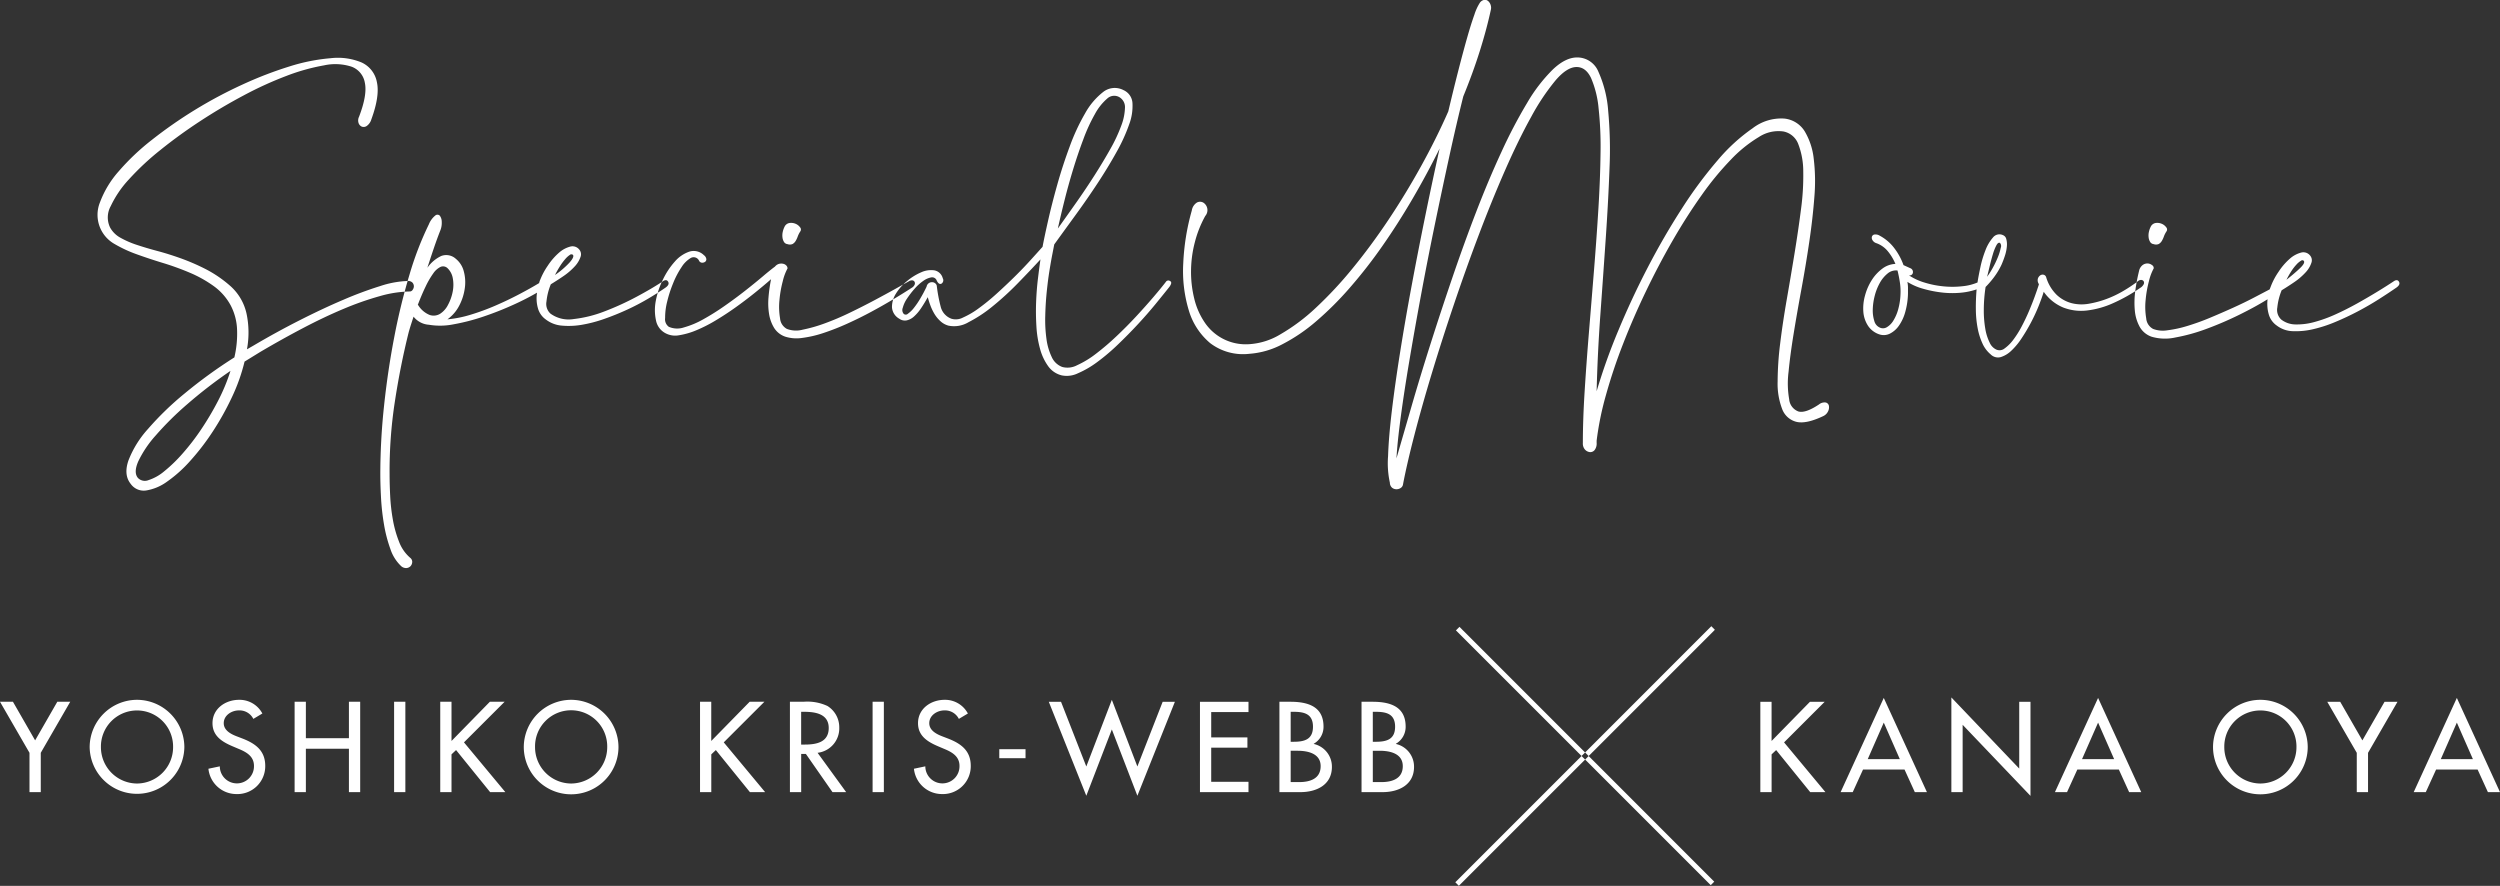
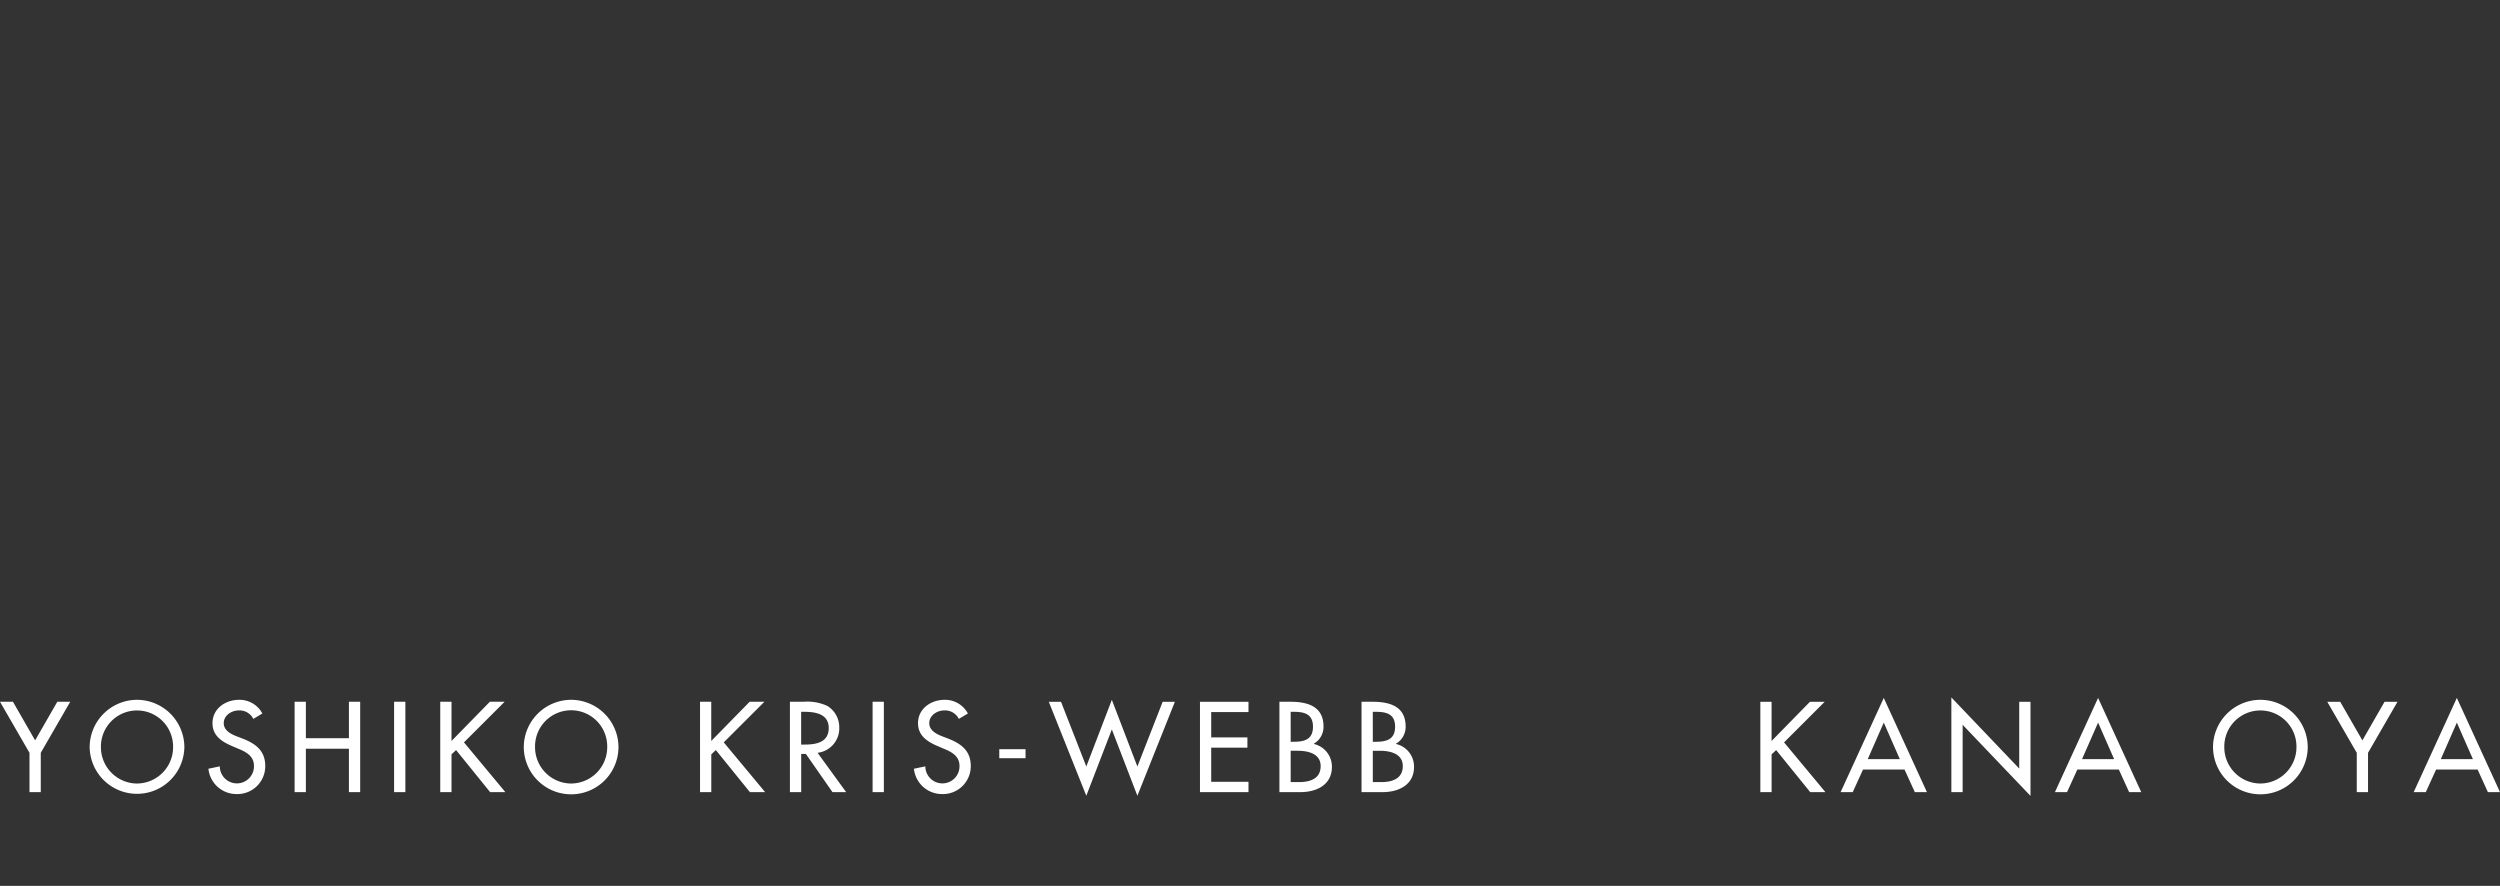
<svg xmlns="http://www.w3.org/2000/svg" viewBox="0 0 500.562 177.37">
  <rect x="0" y="0" width="500.562" height="177.37" fill="#333333" stroke="none" />
  <g fill="#fff" fill-rule="evenodd" transform="translate(-469.438 -2250.94)">
-     <path d="m510.575 2304.8a43.123 43.123 0 0 0 -4.92-2.13q-2.43-.87-4.68-1.47t-4.14-1.23a18.126 18.126 0 0 1 -3.3-1.44 5.137 5.137 0 0 1 -2.07-2.07 4.66 4.66 0 0 1 .15-4.26 20.96 20.96 0 0 1 3.66-5.37 53.165 53.165 0 0 1 6.27-5.85q3.719-3 7.98-5.79t8.73-5.16a73.124 73.124 0 0 1 8.55-3.9 40.569 40.569 0 0 1 7.5-2.1 10.557 10.557 0 0 1 5.55.27 4.179 4.179 0 0 1 2.64 3.24q.508 2.4-1.17 6.78a1.651 1.651 0 0 0 -.09 1.26 1.182 1.182 0 0 0 .66.72 1.077 1.077 0 0 0 .99-.15 2.458 2.458 0 0 0 .9-1.29q1.739-4.74 1.11-7.5a5.4 5.4 0 0 0 -3.03-3.9 12.355 12.355 0 0 0 -6.18-.87 37.607 37.607 0 0 0 -8.28 1.65 77.041 77.041 0 0 0 -9.42 3.63 89.924 89.924 0 0 0 -18.09 11.04 46.635 46.635 0 0 0 -6.69 6.33 19.771 19.771 0 0 0 -3.75 6.21 6.69 6.69 0 0 0 2.97 8.37 25.762 25.762 0 0 0 4.41 2.04q2.489.9 5.25 1.74a53.637 53.637 0 0 1 5.37 1.95 24.465 24.465 0 0 1 4.77 2.67 11.445 11.445 0 0 1 3.42 3.9 11.328 11.328 0 0 1 1.26 4.83 20.727 20.727 0 0 1 -.54 5.55 96.813 96.813 0 0 0 -9.93 7.2 60.373 60.373 0 0 0 -7.38 7.14 20.312 20.312 0 0 0 -3.9 6.3q-.99 2.88.45 4.68a3.2 3.2 0 0 0 3.12 1.32 9.756 9.756 0 0 0 4.17-1.77 26.583 26.583 0 0 0 4.62-4.14 47.662 47.662 0 0 0 4.5-5.85 55.81 55.81 0 0 0 3.84-6.87 36.816 36.816 0 0 0 2.55-7.17l3.12-1.92q4.378-2.58 8.61-4.8t8.1-3.84a60.064 60.064 0 0 1 7.26-2.55 23.1 23.1 0 0 1 6.03-.93.666.666 0 0 0 .54-.34 1.2 1.2 0 0 0 .24-.71 1.149 1.149 0 0 0 -.27-.71 1.228 1.228 0 0 0 -.99-.34 19.575 19.575 0 0 0 -5.49 1.02 75.391 75.391 0 0 0 -7.41 2.76q-4.082 1.74-8.7 4.08t-9.3 5.1l-1.26.72a18.346 18.346 0 0 0 -.09-7.17 10.371 10.371 0 0 0 -3.39-5.64 24.225 24.225 0 0 0 -4.83-3.27zm-13.44 38.49a21.952 21.952 0 0 1 3.48-5.16 62.516 62.516 0 0 1 6.33-6.27 93.616 93.616 0 0 1 8.64-6.66 37.568 37.568 0 0 1 -2.52 6.06 58.2 58.2 0 0 1 -3.36 5.67 45.894 45.894 0 0 1 -3.72 4.83 29.833 29.833 0 0 1 -3.66 3.54 9.308 9.308 0 0 1 -3.15 1.77 1.915 1.915 0 0 1 -2.13-.45q-.9-1.08.09-3.33zm54.3-37.38a125.18 125.18 0 0 0 -3.06 12.54q-1.29 6.69-2.04 13.74a129.617 129.617 0 0 0 -.75 13.71q0 2.16.15 4.83a46.352 46.352 0 0 0 .6 5.28 27.917 27.917 0 0 0 1.26 4.83 8.259 8.259 0 0 0 2.07 3.36 1.493 1.493 0 0 0 1.14.48 1.281 1.281 0 0 0 .84-.39 1.3 1.3 0 0 0 .33-.81 1 1 0 0 0 -.39-.84 7.918 7.918 0 0 1 -2.25-3.24 22.713 22.713 0 0 1 -1.23-4.38 37.365 37.365 0 0 1 -.54-4.74q-.12-2.4-.12-4.38a90.951 90.951 0 0 1 1.05-14.52q1.11-7.26 2.79-13.98.239-.84.48-1.59t.48-1.47a4.234 4.234 0 0 0 3.06 1.62 13.575 13.575 0 0 0 4.98-.09 40.924 40.924 0 0 0 5.91-1.53q3.029-1.02 5.88-2.31a52.43 52.43 0 0 0 4.89-2.49 7.3 7.3 0 0 0 .18 3.12 4.091 4.091 0 0 0 1.62 2.28 6.066 6.066 0 0 0 3.21 1.2 15.365 15.365 0 0 0 4.02-.18 27.154 27.154 0 0 0 4.44-1.17q2.309-.81 4.53-1.83a46.133 46.133 0 0 0 4.2-2.19q1.98-1.17 3.54-2.25.838-.6.51-1.17t-1.05-.09q-2.16 1.44-5.31 3.12a55.219 55.219 0 0 1 -6.39 2.91 24.474 24.474 0 0 1 -6.15 1.53 6.194 6.194 0 0 1 -4.65-1.08 2.613 2.613 0 0 1 -.81-2.43 12.277 12.277 0 0 1 .87-3.45q1.378-.84 2.64-1.71a12.867 12.867 0 0 0 2.28-2.01 5.238 5.238 0 0 0 1.02-1.74 1.478 1.478 0 0 0 -.3-1.56 1.717 1.717 0 0 0 -1.8-.51 5.5 5.5 0 0 0 -2.16 1.17 12.672 12.672 0 0 0 -2.31 2.67 13.842 13.842 0 0 0 -1.47 2.73 3.586 3.586 0 0 0 -.24.72q-1.681 1.02-3.96 2.22t-4.77 2.28a45.624 45.624 0 0 1 -4.98 1.83 22.778 22.778 0 0 1 -4.65.93 7.744 7.744 0 0 0 2.37-2.76 10.6 10.6 0 0 0 1.11-3.48 8.321 8.321 0 0 0 -.21-3.39 4.7 4.7 0 0 0 -1.59-2.49 2.844 2.844 0 0 0 -2.91-.57 7.033 7.033 0 0 0 -2.79 2.37q.658-2.04 1.29-3.9t1.29-3.54a4 4 0 0 0 .3-1.77 2.04 2.04 0 0 0 -.39-1.23.662.662 0 0 0 -.9-.03 4.34 4.34 0 0 0 -1.29 1.77 64.005 64.005 0 0 0 -3.87 10.05zm8.67.78a7.086 7.086 0 0 1 -.03 2.67 9.272 9.272 0 0 1 -.93 2.61 4.588 4.588 0 0 1 -1.59 1.8 2.479 2.479 0 0 1 -2.07.24 4.842 4.842 0 0 1 -2.34-2.01h-.06q.779-2.04 1.56-3.66a16.683 16.683 0 0 1 1.53-2.64 3.783 3.783 0 0 1 1.47-1.32 1.275 1.275 0 0 1 1.38.24 3.653 3.653 0 0 1 1.08 2.07zm23.34-3.15a17.512 17.512 0 0 1 -2.88 2.46 19 19 0 0 1 1.02-1.8 11.133 11.133 0 0 1 1.05-1.41 4.34 4.34 0 0 1 .9-.81.469.469 0 0 1 .63 0q.299.42-.72 1.56zm42.179 11.13a13.439 13.439 0 0 1 -.12-3.63 22.482 22.482 0 0 1 .66-3.78 10.338 10.338 0 0 1 .96-2.58.853.853 0 0 0 -.24-.57 1.189 1.189 0 0 0 -.66-.36 1.709 1.709 0 0 0 -.84.03 1.631 1.631 0 0 0 -.78.54q-.9.66-2.46 1.98t-3.51 2.85q-1.95 1.53-4.14 3.06a47.512 47.512 0 0 1 -4.26 2.67 17.443 17.443 0 0 1 -3.87 1.62 4.191 4.191 0 0 1 -3-.12 1.849 1.849 0 0 1 -.75-1.77 13.022 13.022 0 0 1 .39-3.21 24.885 24.885 0 0 1 1.2-3.72 17.025 17.025 0 0 1 1.71-3.27 5.485 5.485 0 0 1 1.86-1.83 1.188 1.188 0 0 1 1.65.6.7.7 0 0 0 .6.36.972.972 0 0 0 .6-.18.635.635 0 0 0 .24-.54 1.131 1.131 0 0 0 -.48-.78 2.9 2.9 0 0 0 -2.91-.72 6.663 6.663 0 0 0 -2.88 1.95 15.219 15.219 0 0 0 -2.4 3.6 16.313 16.313 0 0 0 -1.44 4.26 9.76 9.76 0 0 0 .03 3.96 3.669 3.669 0 0 0 1.98 2.61 4.122 4.122 0 0 0 2.67.36 15.02 15.02 0 0 0 3.42-.99 29.055 29.055 0 0 0 3.84-1.95q2.01-1.2 3.99-2.61t3.81-2.88q1.83-1.47 3.33-2.79a31.478 31.478 0 0 0 -.51 3.63 13.437 13.437 0 0 0 .12 3.39 7.576 7.576 0 0 0 1.02 2.76 4.242 4.242 0 0 0 2.25 1.74 7.5 7.5 0 0 0 3.36.24 22.324 22.324 0 0 0 4.26-.99 48.215 48.215 0 0 0 4.74-1.86q2.46-1.11 4.8-2.37t4.44-2.52q2.1-1.26 3.66-2.28a1.364 1.364 0 0 0 .6-.63.7.7 0 0 0 0-.57.563.563 0 0 0 -.42-.3 1.066 1.066 0 0 0 -.72.18q-.96.54-2.79 1.56t-4.14 2.25q-2.31 1.23-4.92 2.49a53.639 53.639 0 0 1 -5.01 2.13 29.633 29.633 0 0 1 -4.41 1.26 5.161 5.161 0 0 1 -3.15-.15 2.63 2.63 0 0 1 -1.38-2.13zm2.52-14.88a1.723 1.723 0 0 0 .6-.6 4.758 4.758 0 0 0 .42-.9 4.771 4.771 0 0 1 .54-1.05.665.665 0 0 0 -.09-.81 2.094 2.094 0 0 0 -.9-.69 2.226 2.226 0 0 0 -1.2-.15 1.324 1.324 0 0 0 -.99.75 4.411 4.411 0 0 0 -.36 1.02 3.251 3.251 0 0 0 -.06 1.08 2.205 2.205 0 0 0 .3.93.933.933 0 0 0 .72.45 1.332 1.332 0 0 0 1.02-.03zm29.64 12.54a30.323 30.323 0 0 1 -.78-4.17.851.851 0 0 0 -.33-.51 1 1 0 0 0 -.63-.21 1.071 1.071 0 0 0 -1.08.9q-.6 1.26-1.26 2.37a16.316 16.316 0 0 1 -1.29 1.89 5.569 5.569 0 0 1 -1.17 1.14.621.621 0 0 1 -.84.06 1.166 1.166 0 0 1 -.21-1.23 5.91 5.91 0 0 1 .84-1.83 17.48 17.48 0 0 1 1.5-1.95 9.588 9.588 0 0 1 1.74-1.59 4.038 4.038 0 0 1 1.62-.72.978.978 0 0 1 1.11.66q.418.84.93.6a.8.8 0 0 0 .27-1.08 2.154 2.154 0 0 0 -1.68-1.59 4.722 4.722 0 0 0 -2.64.39 11.281 11.281 0 0 0 -2.85 1.77 9.964 9.964 0 0 0 -2.22 2.52 4.986 4.986 0 0 0 -.78 2.7 2.84 2.84 0 0 0 1.47 2.31 1.9 1.9 0 0 0 1.47.33 3.21 3.21 0 0 0 1.47-.78 8.563 8.563 0 0 0 1.41-1.65q.688-1.02 1.35-2.22a15.89 15.89 0 0 0 .51 1.62 10.147 10.147 0 0 0 .81 1.71 6.421 6.421 0 0 0 1.2 1.47 3.834 3.834 0 0 0 1.62.9 5.616 5.616 0 0 0 4.02-.69 27.063 27.063 0 0 0 4.86-3.21 58.414 58.414 0 0 0 5.01-4.59q2.489-2.55 4.53-4.77-.242 1.68-.51 3.9t-.36 4.65q-.09 2.43.06 4.86a21.4 21.4 0 0 0 .72 4.47 10.726 10.726 0 0 0 1.62 3.48 4.7 4.7 0 0 0 2.73 1.86 5.085 5.085 0 0 0 3.24-.42 19.293 19.293 0 0 0 3.87-2.25 41.176 41.176 0 0 0 4.11-3.48q2.1-2.01 4.02-4.08t3.54-4.05q1.62-1.98 2.76-3.42.659-.9.18-1.17a.6.6 0 0 0 -.78.03q-.962 1.26-2.55 3.12t-3.48 3.9q-1.89 2.04-3.99 4.02a50.177 50.177 0 0 1 -4.08 3.48 19.045 19.045 0 0 1 -3.75 2.28 4.075 4.075 0 0 1 -2.97.36 3.723 3.723 0 0 1 -2.13-2.01 12.066 12.066 0 0 1 -1.05-3.63 27.592 27.592 0 0 1 -.24-4.59q.058-2.49.3-4.86t.57-4.38q.328-2.01.57-3.21l.36-1.86q2.038-2.82 4.35-6t4.38-6.33q2.07-3.15 3.75-6.18a34.178 34.178 0 0 0 2.52-5.52 10.464 10.464 0 0 0 .66-4.29 3.025 3.025 0 0 0 -1.8-2.58 3.745 3.745 0 0 0 -4.08.39 13.99 13.99 0 0 0 -3.6 4.26 41.33 41.33 0 0 0 -3.09 6.66q-1.412 3.81-2.49 7.65t-1.83 7.17q-.751 3.33-1.11 5.25-1.021 1.14-2.49 2.76t-3.21 3.33q-1.742 1.71-3.57 3.36a41.765 41.765 0 0 1 -3.54 2.88 16.678 16.678 0 0 1 -3.12 1.83 3.055 3.055 0 0 1 -2.31.24 3.434 3.434 0 0 1 -2.16-2.43zm36.9-39.78a10.989 10.989 0 0 1 -.75 3.57 31.089 31.089 0 0 1 -2.16 4.62q-1.412 2.52-3.15 5.25t-3.66 5.46q-1.922 2.73-3.72 5.25.54-2.46 1.32-5.58t1.74-6.27q.959-3.15 2.07-6.09a33.813 33.813 0 0 1 2.31-5.01 10.913 10.913 0 0 1 2.43-3.06 2.053 2.053 0 0 1 2.49-.27 2.307 2.307 0 0 1 1.08 2.13zm125.7 4.05a36.133 36.133 0 0 0 -7.02 6.42 85.266 85.266 0 0 0 -7.2 9.72q-3.6 5.58-6.81 11.76t-5.88 12.6a117.438 117.438 0 0 0 -4.35 12.18q.18-7.5.75-15.39t1.08-15.3q.509-7.41.75-13.98a83.751 83.751 0 0 0 -.27-11.49 23.04 23.04 0 0 0 -1.95-7.8 4.573 4.573 0 0 0 -4.26-2.88q-2.34 0-4.89 2.43a32.29 32.29 0 0 0 -5.1 6.63 99.785 99.785 0 0 0 -5.16 9.84q-2.61 5.64-5.07 12.03t-4.77 13.17q-2.31 6.78-4.38 13.29t-3.78 12.42l-3.03 10.47q.18-3.24.87-8.37t1.74-11.34q1.048-6.21 2.34-13.17t2.73-13.92q1.44-6.96 2.88-13.56t2.82-12.12q1.92-4.68 3.3-9.06t2.22-8.28a1.76 1.76 0 0 0 -.06-1.02 1.734 1.734 0 0 0 -.51-.75.976.976 0 0 0 -.78-.21 1.387 1.387 0 0 0 -.87.6 10.119 10.119 0 0 0 -1.08 2.37q-.662 1.83-1.47 4.68t-1.77 6.6q-.96 3.75-1.98 8.07-2.4 5.46-5.49 11.04t-6.54 10.74q-3.452 5.16-7.14 9.66a78.65 78.65 0 0 1 -7.32 7.86 38.435 38.435 0 0 1 -7.08 5.31 13.73 13.73 0 0 1 -6.39 2.01 9.888 9.888 0 0 1 -8.85-4.41 14.549 14.549 0 0 1 -2.07-4.77 22.424 22.424 0 0 1 -.63-5.58 23.442 23.442 0 0 1 .78-5.73 21.892 21.892 0 0 1 2.07-5.19 1.784 1.784 0 0 0 -.39-2.67 1.333 1.333 0 0 0 -1.26-.03 2.285 2.285 0 0 0 -1.05 1.62 45.95 45.95 0 0 0 -1.71 10.59 27.264 27.264 0 0 0 1.11 9.39 13.564 13.564 0 0 0 4.29 6.57 10.863 10.863 0 0 0 7.83 2.13 16.689 16.689 0 0 0 6.57-1.89 34.691 34.691 0 0 0 6.78-4.59 64.868 64.868 0 0 0 6.75-6.72 97.944 97.944 0 0 0 6.51-8.34q3.15-4.5 6.06-9.48t5.43-10.08q-1.44 6.48-2.88 13.53t-2.73 13.98q-1.291 6.93-2.31 13.35t-1.65 11.7q-.63 5.28-.75 9.03a18.225 18.225 0 0 0 .36 5.31 1.355 1.355 0 0 0 .45 1.02 1.39 1.39 0 0 0 .87.3 1.5 1.5 0 0 0 .87-.27 1.027 1.027 0 0 0 .45-.75q.778-4.08 2.28-9.87t3.51-12.42q2.01-6.63 4.41-13.74t4.98-13.92q2.578-6.81 5.25-12.9t5.22-10.68a44.9 44.9 0 0 1 4.86-7.29q2.308-2.7 4.23-2.7 1.859 0 2.91 2.22a19.884 19.884 0 0 1 1.5 6.03 70.813 70.813 0 0 1 .39 8.97q-.06 5.16-.42 11.04t-.87 12.21q-.51 6.33-1.02 12.51t-.87 11.91q-.36 5.73-.36 10.41a1.821 1.821 0 0 0 .42 1.29 1.52 1.52 0 0 0 .96.51 1.1 1.1 0 0 0 .96-.39 2.121 2.121 0 0 0 .42-1.47v-.42a60.459 60.459 0 0 1 1.86-9.12 107.68 107.68 0 0 1 3.42-10.23q2.038-5.25 4.59-10.56t5.37-10.2q2.82-4.89 5.79-9.06a59.532 59.532 0 0 1 5.88-7.14 26.45 26.45 0 0 1 5.58-4.5 7.152 7.152 0 0 1 4.89-1.11 3.984 3.984 0 0 1 3 2.55 15.223 15.223 0 0 1 .99 5.46 49.722 49.722 0 0 1 -.45 7.56q-.54 4.23-1.29 8.82t-1.56 9.24q-.81 4.65-1.32 8.82a62.987 62.987 0 0 0 -.51 7.59 14.2 14.2 0 0 0 .9 5.52 4.11 4.11 0 0 0 2.85 2.58q1.948.48 5.37-1.14a1.985 1.985 0 0 0 .99-.99 1.745 1.745 0 0 0 .15-1.11.846.846 0 0 0 -.63-.63 1.748 1.748 0 0 0 -1.35.39q-2.7 1.8-4.11 1.41a2.861 2.861 0 0 1 -1.86-2.46 18.46 18.46 0 0 1 -.12-5.49q.329-3.42 1.02-7.65t1.56-8.94q.868-4.71 1.56-9.39t1.02-8.97a37.2 37.2 0 0 0 -.12-7.68 13.547 13.547 0 0 0 -1.83-5.55 5.446 5.446 0 0 0 -4.08-2.52 9.373 9.373 0 0 0 -6.301 1.92zm24.33 21.3a.645.645 0 0 0 -.48.45.9.9 0 0 0 .15.72 1.382 1.382 0 0 0 .78.57 5.236 5.236 0 0 1 2.25 1.59 9.875 9.875 0 0 1 1.53 2.55 4.669 4.669 0 0 0 -2.67.99 8.6 8.6 0 0 0 -2.1 2.31 11.068 11.068 0 0 0 -1.32 3.06 9.5 9.5 0 0 0 -.33 3.21 5.938 5.938 0 0 0 .9 2.76 4.339 4.339 0 0 0 2.28 1.77 2.733 2.733 0 0 0 2.1-.12 4.863 4.863 0 0 0 1.83-1.59 8.825 8.825 0 0 0 1.29-2.79 15.039 15.039 0 0 0 .54-3.66v-1.17a6.036 6.036 0 0 0 -.12-1.17 11.875 11.875 0 0 0 3.06 1.35 23.315 23.315 0 0 0 3.63.75 18.124 18.124 0 0 0 3.75.09 13.842 13.842 0 0 0 3.42-.69 40.289 40.289 0 0 0 -.15 4.08 20.987 20.987 0 0 0 .36 3.69 13.034 13.034 0 0 0 .96 3.06 6.139 6.139 0 0 0 1.65 2.19 2.062 2.062 0 0 0 2.01.54 5.359 5.359 0 0 0 2.1-1.26 13.6 13.6 0 0 0 2.07-2.49 36.481 36.481 0 0 0 1.89-3.18 35.245 35.245 0 0 0 1.53-3.3q.659-1.65 1.02-2.85a8.9 8.9 0 0 0 3.9 3.15 9.909 9.909 0 0 0 4.74.6 17.8 17.8 0 0 0 5.25-1.47 33.034 33.034 0 0 0 5.43-3.06 1.777 1.777 0 0 0 .69-.72.638.638 0 0 0 0-.6.6.6 0 0 0 -.48-.27.953.953 0 0 0 -.69.27 29.967 29.967 0 0 1 -2.88 1.92 21.129 21.129 0 0 1 -3.39 1.62 19.289 19.289 0 0 1 -3.57.96 8.153 8.153 0 0 1 -3.42-.12 6.979 6.979 0 0 1 -2.97-1.65 8.238 8.238 0 0 1 -2.13-3.57.717.717 0 0 0 -.54-.48.862.862 0 0 0 -.66.15 1.243 1.243 0 0 0 -.45.63 1.3 1.3 0 0 0 .15 1.02.169.169 0 0 0 .06.12q-.3.96-.81 2.37t-1.17 2.97q-.662 1.56-1.47 3.09a19.333 19.333 0 0 1 -1.68 2.67 7.973 7.973 0 0 1 -1.74 1.74 1.6 1.6 0 0 1 -1.65.24 2.726 2.726 0 0 1 -1.35-1.41 9.9 9.9 0 0 1 -.87-2.76 21.4 21.4 0 0 1 -.3-3.81 30.786 30.786 0 0 1 .36-4.56 19.033 19.033 0 0 0 1.68-1.95 14.55 14.55 0 0 0 1.5-2.49 19.2 19.2 0 0 0 .72-1.92 8.077 8.077 0 0 0 .36-1.8 4.062 4.062 0 0 0 -.12-1.44 1.1 1.1 0 0 0 -.66-.78 1.641 1.641 0 0 0 -2.01.48 8.32 8.32 0 0 0 -1.5 2.55 21.253 21.253 0 0 0 -1.02 3.42q-.391 1.83-.57 3.03a10.267 10.267 0 0 1 -3 .75 18.018 18.018 0 0 1 -3.75.03 18.869 18.869 0 0 1 -3.81-.75 11.672 11.672 0 0 1 -3.18-1.47.633.633 0 0 0 .78-.42.817.817 0 0 0 -.54-1.02l-1.32-.6a12.4 12.4 0 0 0 -1.86-3.42 8.938 8.938 0 0 0 -2.88-2.46 1.612 1.612 0 0 0 -1.111-.24zm4.8 14.94a8.6 8.6 0 0 1 -.99 2.31 3.777 3.777 0 0 1 -1.32 1.32 1.477 1.477 0 0 1 -1.44.03 1.964 1.964 0 0 1 -1.05-1.32 6.907 6.907 0 0 1 -.3-2.31 12 12 0 0 1 .39-2.7 10.482 10.482 0 0 1 1.02-2.58 6.4 6.4 0 0 1 1.56-1.89 2.606 2.606 0 0 1 1.98-.6q.3 1.2.48 2.4a11.7 11.7 0 0 1 .12 2.34 12.85 12.85 0 0 1 -.451 3zm20.52-12.27a10.19 10.19 0 0 1 -.57 1.86 19.021 19.021 0 0 1 -1.02 2.13 16.053 16.053 0 0 1 -1.14 1.8q.239-.96.54-2.22t.63-2.34a9.442 9.442 0 0 1 .69-1.74q.36-.66.72-.48a.94.94 0 0 1 .149.99zm29.129 14.1a13.439 13.439 0 0 1 -.12-3.63 22.482 22.482 0 0 1 .66-3.78 10.3 10.3 0 0 1 .96-2.58.686.686 0 0 0 -.33-.66 1.563 1.563 0 0 0 -.87-.33 1.625 1.625 0 0 0 -.99.3 2 2 0 0 0 -.75 1.23 35.228 35.228 0 0 0 -.75 3.99 17.162 17.162 0 0 0 -.09 3.9 8.3 8.3 0 0 0 .96 3.24 4.363 4.363 0 0 0 2.4 2.01 9.516 9.516 0 0 0 4.77.15 36.189 36.189 0 0 0 6.18-1.71 67.886 67.886 0 0 0 6.51-2.79q3.24-1.59 5.76-3.15a7.568 7.568 0 0 0 .24 3.03 4.09 4.09 0 0 0 1.62 2.25 5.539 5.539 0 0 0 3.21 1.11 15.041 15.041 0 0 0 4.02-.39 27.243 27.243 0 0 0 4.44-1.44q2.308-.96 4.53-2.13t4.2-2.43q1.98-1.26 3.54-2.34.839-.6.51-1.17t-1.05-.09q-1.44.96-3.36 2.13t-4.02 2.34q-2.1 1.17-4.29 2.16a27.277 27.277 0 0 1 -4.23 1.53 12.954 12.954 0 0 1 -3.75.48 4.735 4.735 0 0 1 -2.85-.96 2.613 2.613 0 0 1 -.81-2.43 12.277 12.277 0 0 1 .87-3.45q1.378-.84 2.64-1.71a12.867 12.867 0 0 0 2.28-2.01 5.238 5.238 0 0 0 1.02-1.74 1.478 1.478 0 0 0 -.3-1.56 1.717 1.717 0 0 0 -1.8-.51 5.5 5.5 0 0 0 -2.16 1.17 12.672 12.672 0 0 0 -2.31 2.67 13.842 13.842 0 0 0 -1.47 2.73l-.3.78-3.15 1.65q-1.89.99-4.14 2.01t-4.62 2.01a47.393 47.393 0 0 1 -4.56 1.65 23.37 23.37 0 0 1 -3.99.87 5.573 5.573 0 0 1 -2.88-.27 2.628 2.628 0 0 1 -1.381-2.13zm2.52-14.88a1.731 1.731 0 0 0 .6-.6 4.758 4.758 0 0 0 .42-.9 4.771 4.771 0 0 1 .54-1.05.665.665 0 0 0 -.09-.81 2.106 2.106 0 0 0 -.9-.69 2.226 2.226 0 0 0 -1.2-.15 1.324 1.324 0 0 0 -.99.75 4.32 4.32 0 0 0 -.36 1.02 3.224 3.224 0 0 0 -.06 1.08 2.192 2.192 0 0 0 .3.93.933.933 0 0 0 .72.45 1.332 1.332 0 0 0 1.019-.03zm28.32 4.8q-1.021.99-2.76 2.37a17.019 17.019 0 0 1 .99-1.74 9.32 9.32 0 0 1 1.02-1.32 3.8 3.8 0 0 1 .9-.75.4.4 0 0 1 .57.03q.298.42-.723 1.41z" />
    <path d="m475.342 2401.67v7.87h2.258v-7.87l5.9-10.22h-2.59l-4.44 7.73-4.44-7.73h-2.593zm21.528-10.61a9.509 9.509 0 0 0 -9.48 9.44 9.481 9.481 0 0 0 18.961 0 9.509 9.509 0 0 0 -9.481-9.44zm0 16.76a7.273 7.273 0 0 1 -7.224-7.32 7.225 7.225 0 1 1 14.449 0 7.273 7.273 0 0 1 -7.225 7.32zm25.1-14.02a5.17 5.17 0 0 0 -4.656-2.74c-2.736 0-5.329 1.76-5.329 4.68 0 2.52 1.872 3.7 3.937 4.59l1.248.53c1.56.64 3.12 1.48 3.12 3.43a3.421 3.421 0 1 1 -6.841.09l-2.28.48a5.639 5.639 0 0 0 5.593 5.07 5.577 5.577 0 0 0 5.784-5.64c0-3.03-1.92-4.44-4.488-5.45l-1.3-.5c-1.128-.44-2.521-1.18-2.521-2.6 0-1.58 1.585-2.56 3.025-2.56a3.093 3.093 0 0 1 2.9 1.7zm8.711 4.94v-7.29h-2.256v18.09h2.256v-8.68h8.619v8.68h2.256v-18.09h-2.256v7.29h-8.617zm19.92-7.29h-2.256v18.09h2.256zm9.24 7.85v-7.85h-2.256v18.09h2.256v-7.56l.912-.86 6.816 8.42h3.049l-8.281-9.96 8.137-8.13h-2.953zm23.952-8.24a9.509 9.509 0 0 0 -9.481 9.44 9.481 9.481 0 0 0 18.962 0 9.509 9.509 0 0 0 -9.474-9.44zm0 16.76a7.274 7.274 0 0 1 -7.225-7.32 7.226 7.226 0 1 1 14.45 0 7.274 7.274 0 0 1 -7.218 7.32zm28.055-8.52v-7.85h-2.248v18.09h2.256v-7.56l.912-.86 6.817 8.42h3.048l-8.281-9.96 8.137-8.13h-2.952zm21.288 2.37a4.923 4.923 0 0 0 4.344-5.06 5.009 5.009 0 0 0 -2.376-4.32 9.525 9.525 0 0 0 -4.776-.84h-2.728v18.09h2.256v-7.65h.936l5.328 7.65h2.736zm-3.288-8.21h.6c2.232 0 4.92.41 4.92 3.24 0 2.88-2.5 3.32-4.8 3.32h-.72zm16.56-2.01h-2.256v18.09h2.256zm16.824 2.35a5.17 5.17 0 0 0 -4.656-2.74c-2.736 0-5.329 1.76-5.329 4.68 0 2.52 1.873 3.7 3.937 4.59l1.248.53c1.56.64 3.12 1.48 3.12 3.43a3.421 3.421 0 1 1 -6.841.09l-2.28.48a5.64 5.64 0 0 0 5.593 5.07 5.577 5.577 0 0 0 5.784-5.64c0-3.03-1.92-4.44-4.488-5.45l-1.3-.5c-1.128-.44-2.52-1.18-2.52-2.6 0-1.58 1.584-2.56 3.024-2.56a3.093 3.093 0 0 1 2.9 1.7zm6.287 7.15v1.8h5.256v-1.8zm12.36-9.5h-2.448l7.512 18.82 5.113-13.28 5.112 13.28 7.513-18.82h-2.448l-5.065 12.96-5.112-13.35-5.113 13.35zm27.816 18.09h9.72v-2.06h-7.464v-6.84h7.249v-2.06h-7.248v-5.07h7.464v-2.06h-9.716v18.09zm18.168-16.08h.624c2.112 0 3.84.44 3.84 2.98 0 2.59-1.752 3.02-3.888 3.02h-.576zm0 7.8h1.392c2.016 0 4.608.53 4.608 3.08s-2.184 3.19-4.272 3.19h-1.728zm-2.257 8.28h4.225c3.192 0 6.288-1.44 6.288-5.06a4.652 4.652 0 0 0 -3.624-4.58v-.05a3.892 3.892 0 0 0 1.944-3.43c0-4.08-3.216-4.97-6.624-4.97h-2.205v18.09zm18.7-16.08h.624c2.113 0 3.841.44 3.841 2.98 0 2.59-1.752 3.02-3.889 3.02h-.576zm0 7.8h1.394c2.017 0 4.609.53 4.609 3.08s-2.184 3.19-4.273 3.19h-1.728v-6.27zm-2.256 8.28h4.225c3.192 0 6.288-1.44 6.288-5.06a4.652 4.652 0 0 0 -3.624-4.58v-.05a3.892 3.892 0 0 0 1.944-3.43c0-4.08-3.216-4.97-6.625-4.97h-2.208zm82.1-10.24v-7.85h-2.25v18.09h2.256v-7.56l.912-.86 6.817 8.42h3.048l-8.281-9.96 8.137-8.13h-2.952zm26.617 5.71 2.064 4.53h2.424l-8.641-18.86-8.641 18.86h2.427l2.064-4.53h8.3zm-.936-2.07h-6.431l3.216-7.32zm10.318 6.6h2.257v-13.48l13.585 14.23v-18.84h-2.256v13.37l-13.586-14.24zm33.529-4.53 2.064 4.53h2.424l-8.64-18.86-8.641 18.86h2.424l2.064-4.53h8.3zm-.936-2.07h-6.433l3.217-7.32zm29.279-11.88a9.509 9.509 0 0 0 -9.481 9.44 9.481 9.481 0 0 0 18.962 0 9.509 9.509 0 0 0 -9.479-9.44zm0 16.76a7.273 7.273 0 0 1 -7.224-7.32 7.225 7.225 0 1 1 14.449 0 7.273 7.273 0 0 1 -7.223 7.32zm19.3-6.15v7.87h2.256v-7.87l5.9-10.22h-2.592l-4.44 7.73-4.441-7.73h-2.592zm24.192 3.34 2.064 4.53h2.423l-8.64-18.86-8.641 18.86h2.424l2.064-4.53h8.3zm-.936-2.07h-6.433l3.217-7.32z" />
-     <path d="m761.658 2376.45 51.016 51.02-.707.7-51.016-51.01zm-.832 51.14 51.262-51.27.711.72-51.262 51.26z" />
  </g>
</svg>